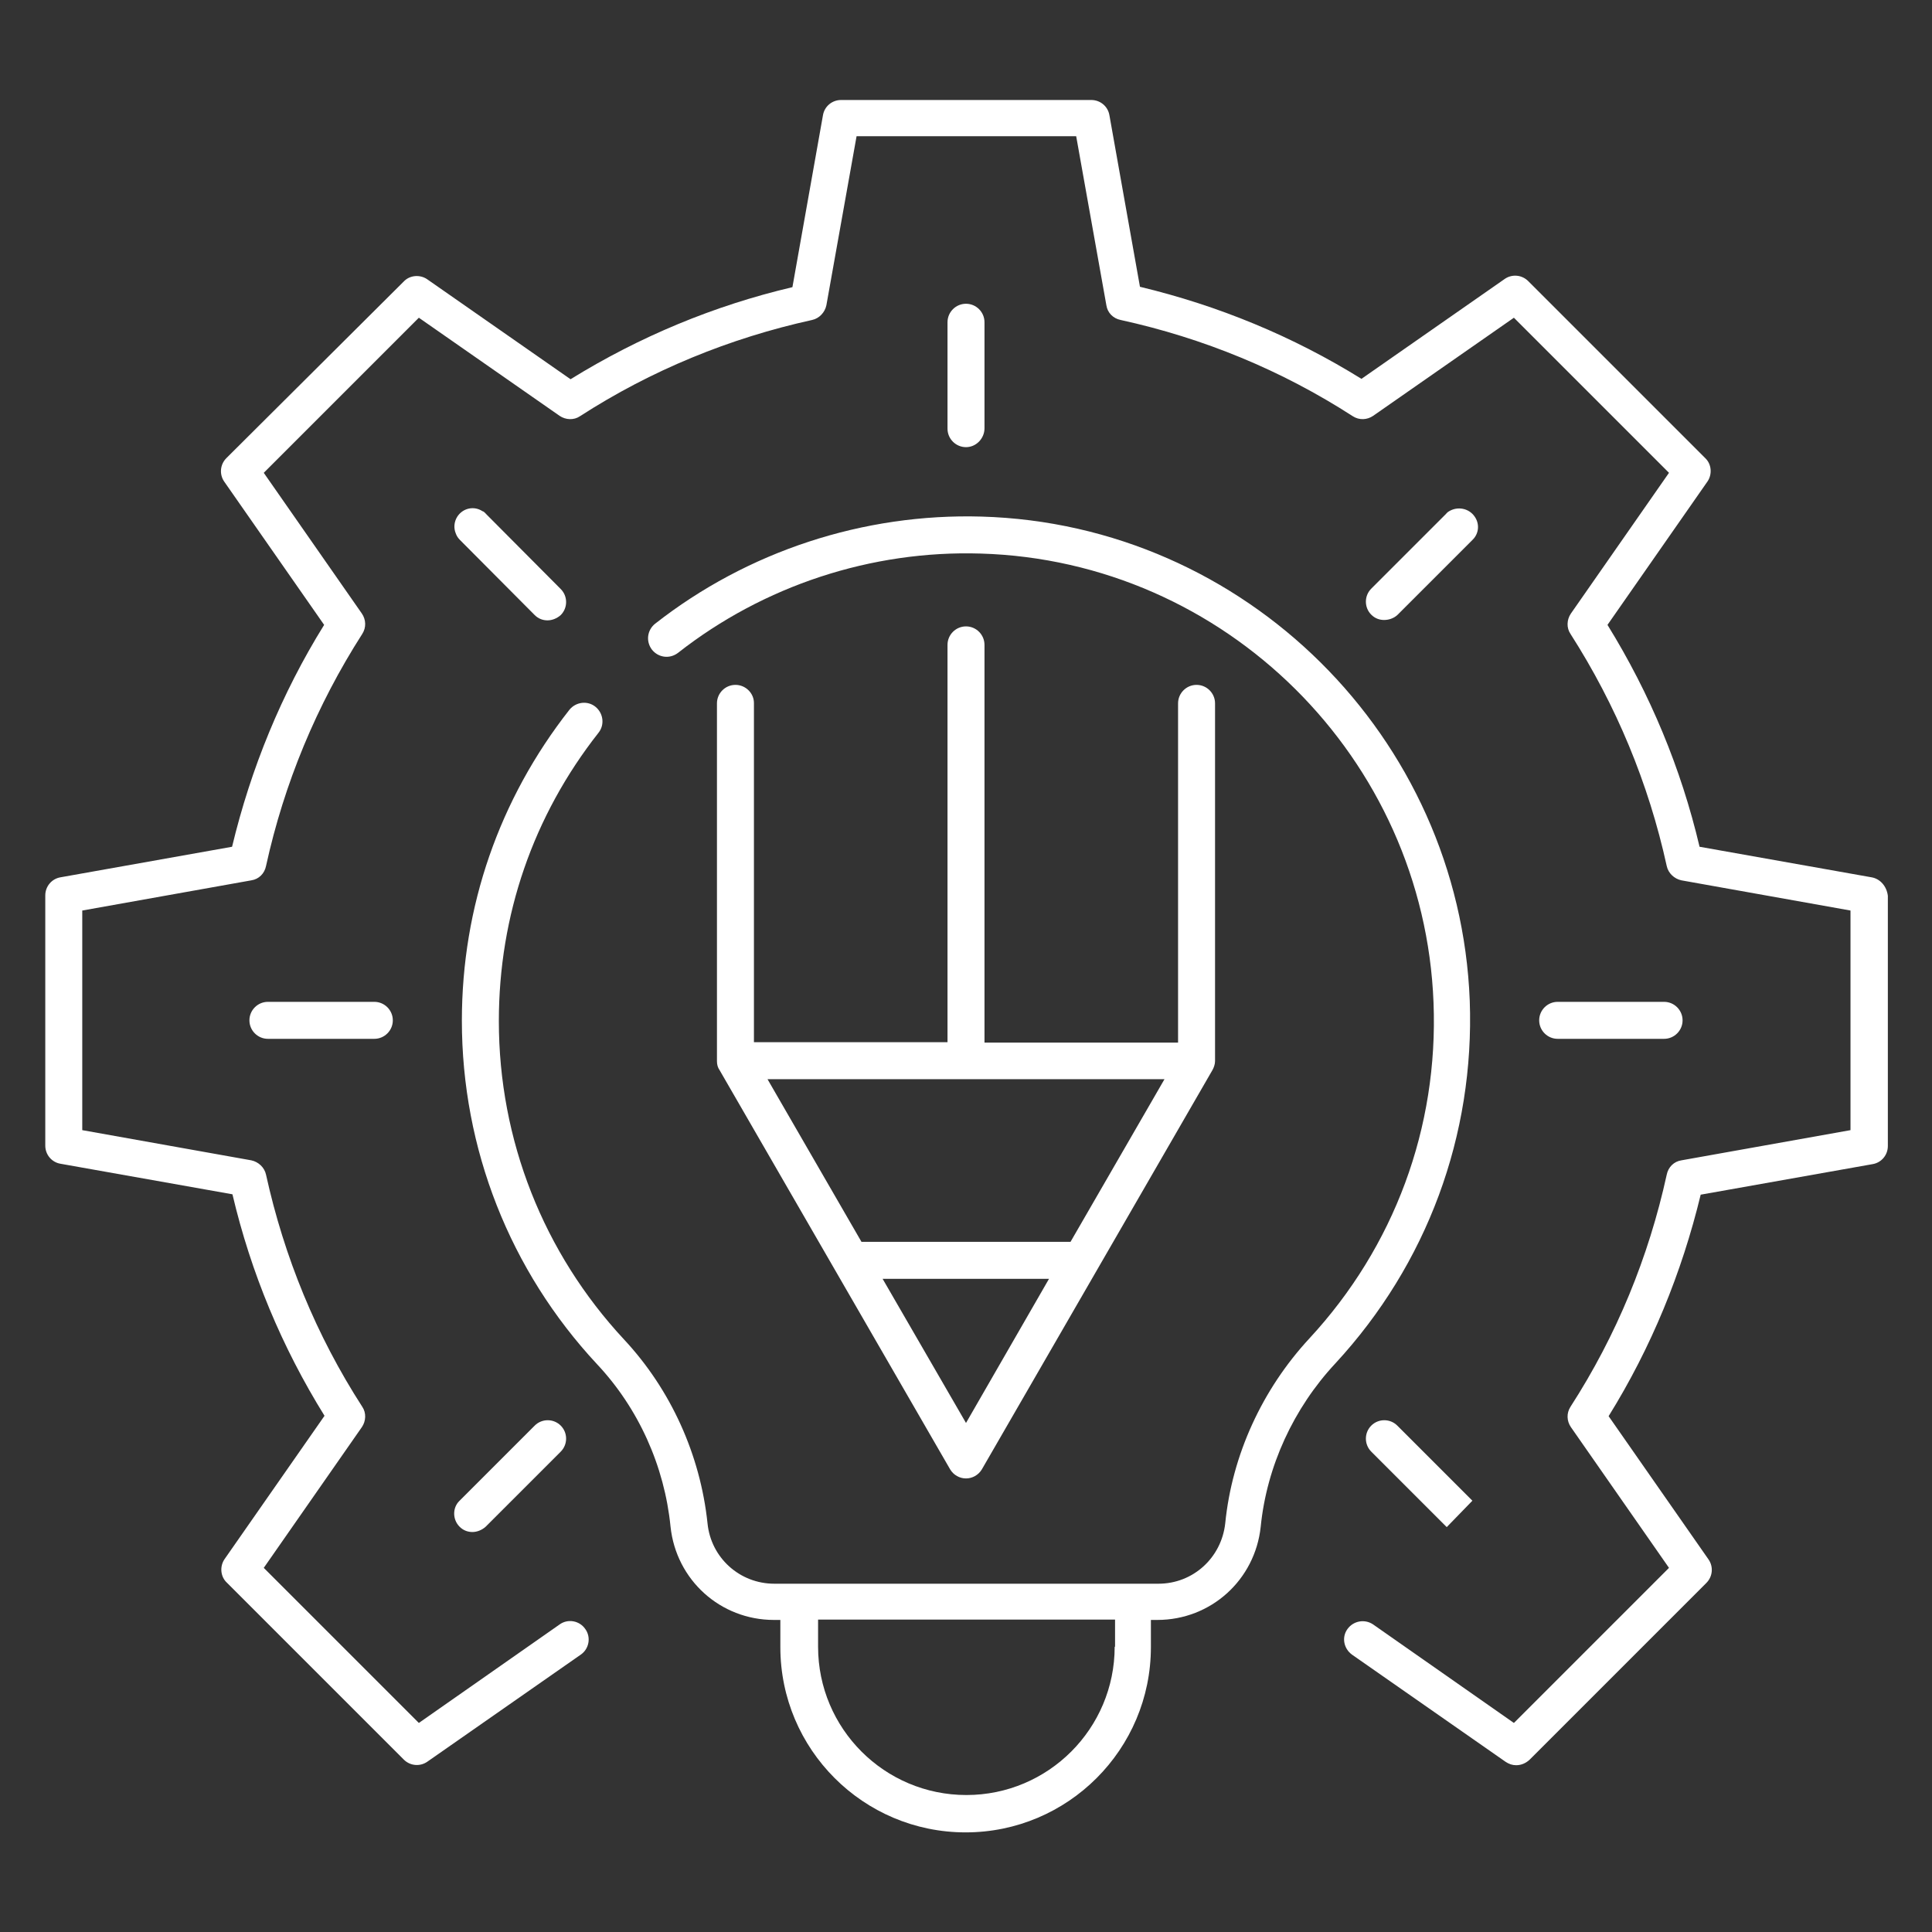
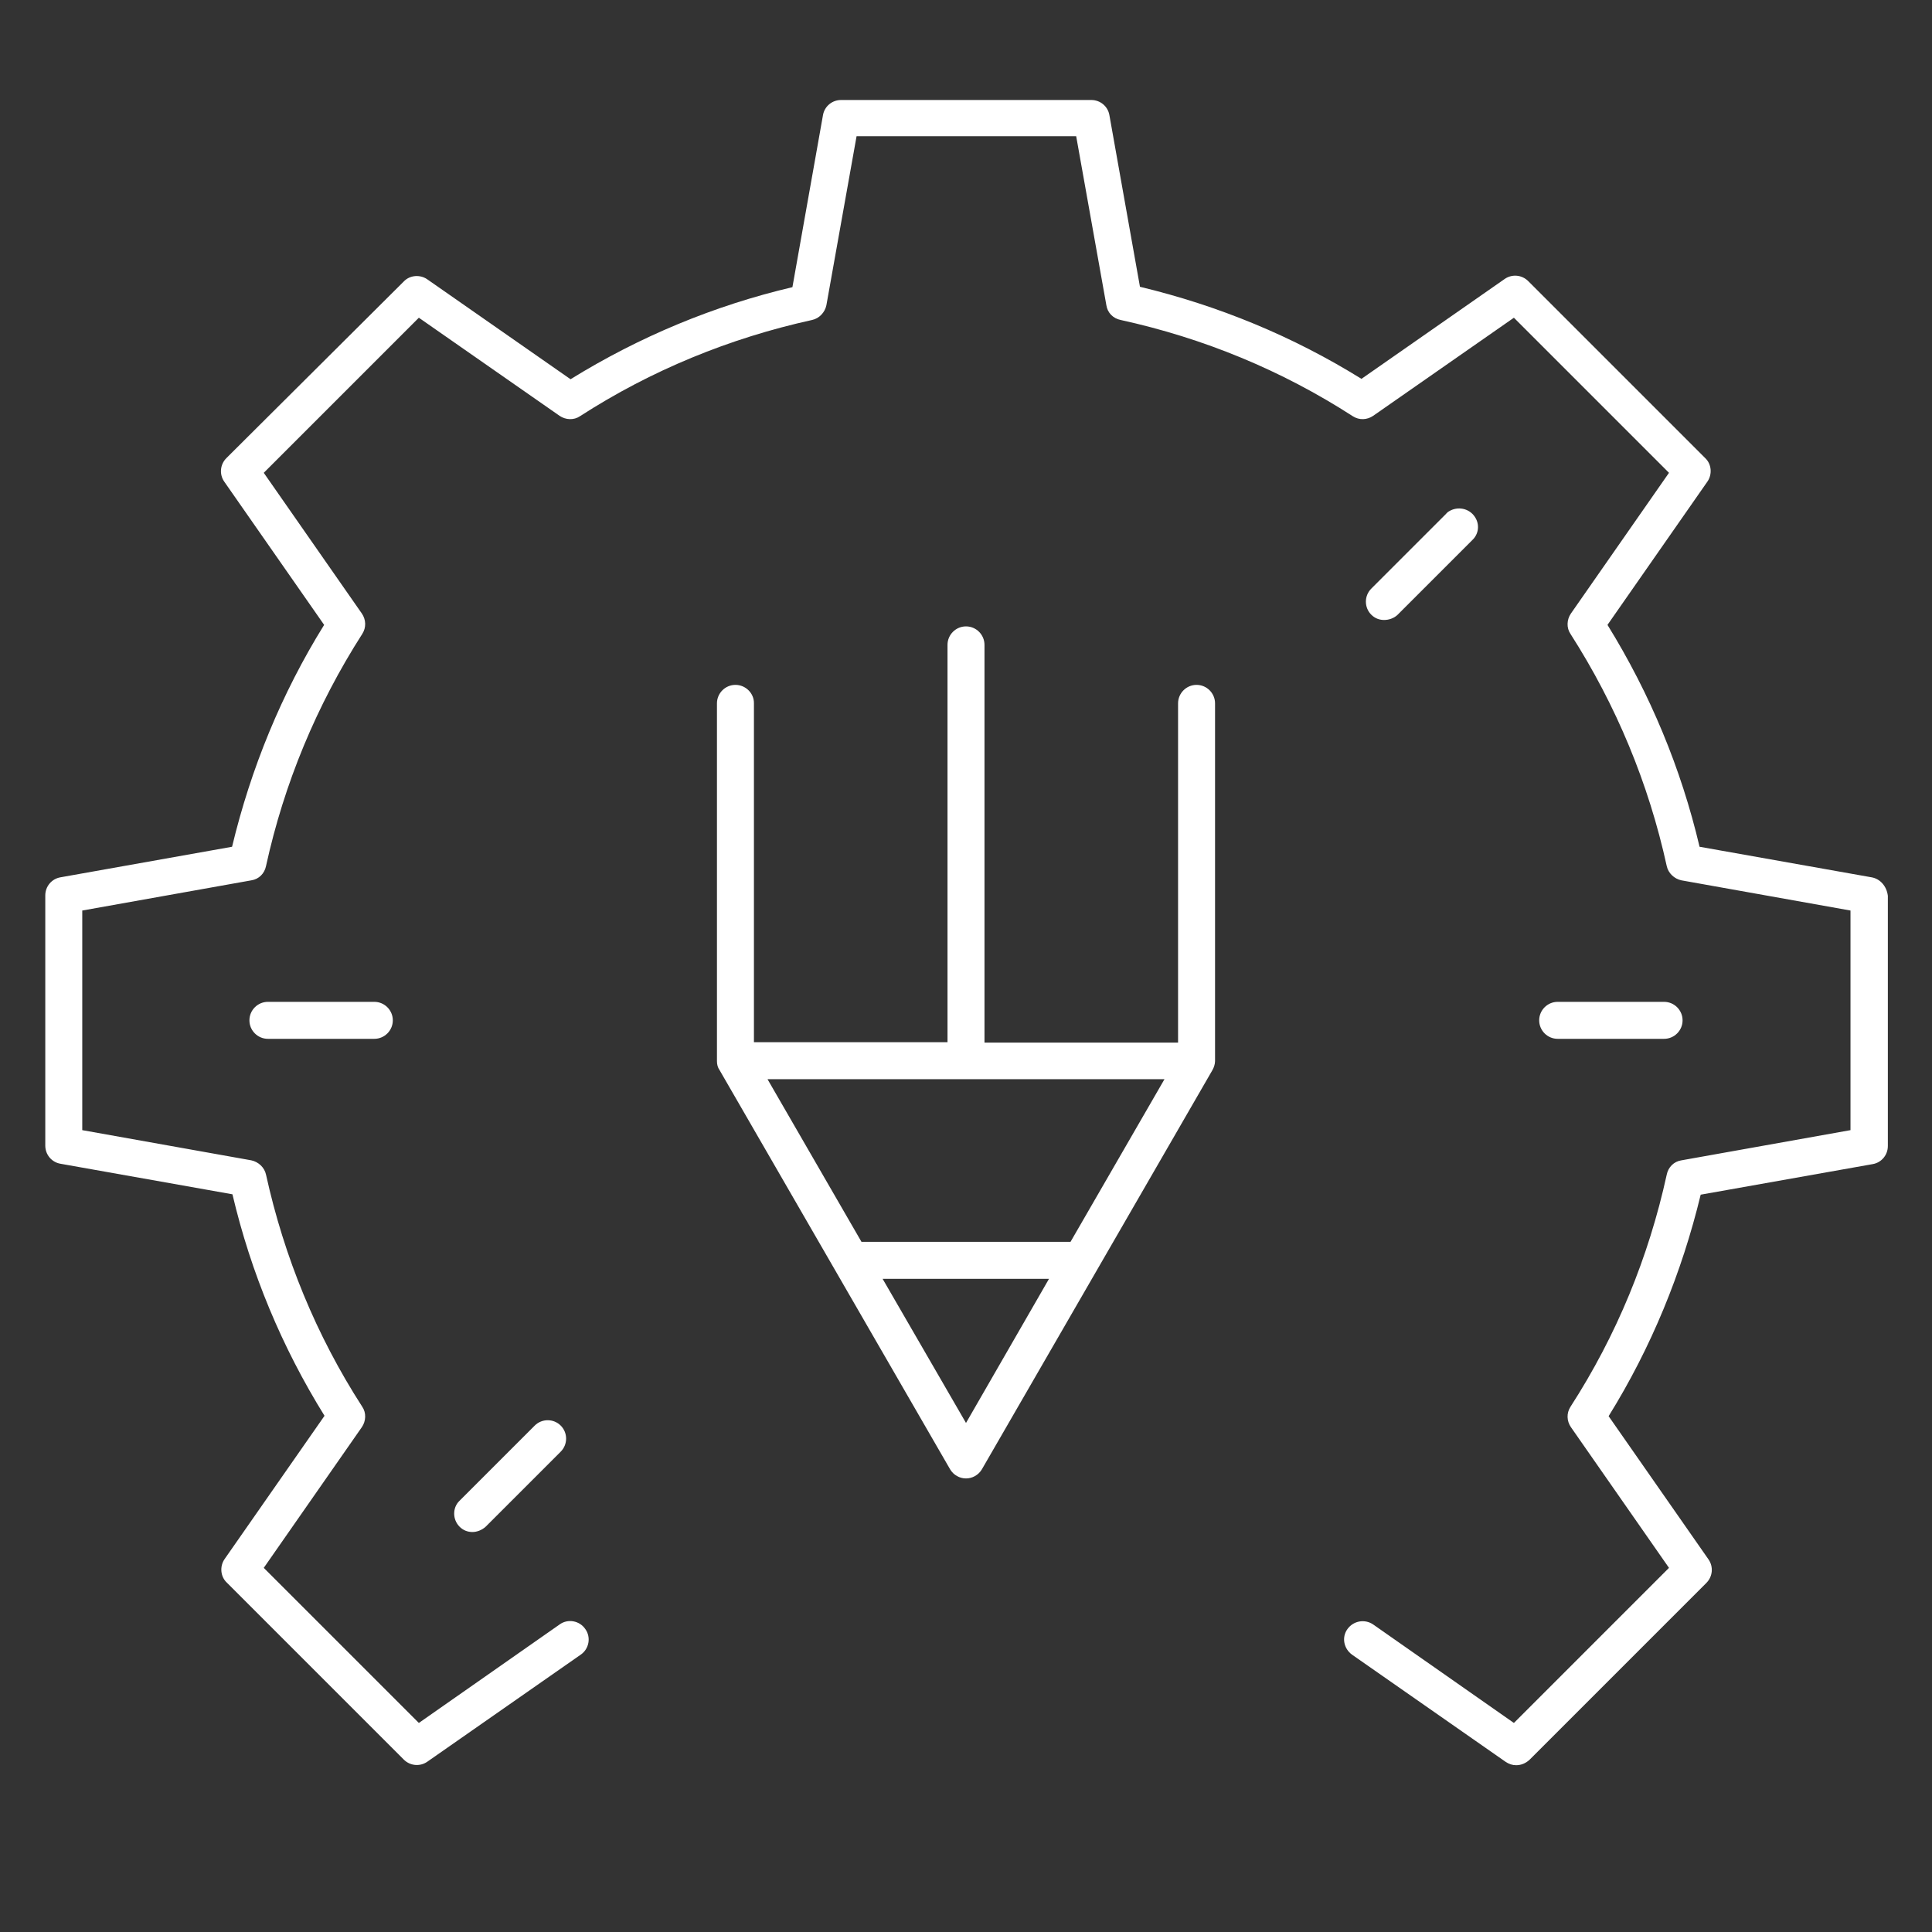
<svg xmlns="http://www.w3.org/2000/svg" version="1.1" id="Layer_1" x="0px" y="0px" viewBox="0 0 512 512" style="enable-background:new 0 0 512 512;" xml:space="preserve">
  <rect x="0" y="0" width="512" height="512" fill="#333333" stroke="none" />
  <style type="text/css">
	.st0{fill:#FFFFFF;}
</style>
  <g>
    <path class="st0" d="M496,232.5l-45.6-8.1c-4.9-20.8-13.1-40.5-24.4-58.8l26.5-38c1.3-1.9,1.1-4.6-0.6-6.2l-46.9-46.9   c-1.7-1.7-4.3-1.9-6.2-0.6l-38,26.5c-18.2-11.3-37.9-19.4-58.7-24.4L294,30.5c-0.4-2.3-2.4-4-4.8-4h-66.3c-2.4,0-4.4,1.7-4.8,4   l-8.1,45.6c-20.8,4.9-40.5,13.1-58.8,24.4l-38-26.5c-1.9-1.3-4.6-1.1-6.2,0.6L60,121.4c-1.7,1.7-1.9,4.3-0.6,6.2l26.5,38   c-11.3,18.2-19.4,38-24.4,58.8L16,232.5c-2.3,0.4-4,2.4-4,4.8v66.3c0,2.4,1.7,4.4,4,4.8l45.6,8.1c4.9,20.8,13.1,40.5,24.4,58.7   l-26.5,38c-1.3,1.9-1.1,4.6,0.6,6.2l46.9,46.9c1.7,1.7,4.3,1.9,6.2,0.6l40.7-28.4c2.2-1.5,2.8-4.6,1.2-6.8   c-1.5-2.2-4.6-2.8-6.8-1.2l-37.3,26.1l-41.1-41.1l26-37.3c1.1-1.6,1.2-3.8,0.1-5.4c-12.2-18.9-20.7-39.7-25.5-61.5   c-0.4-1.9-2-3.4-3.9-3.8l-44.8-8v-58.2l44.8-8c2-0.3,3.5-1.8,3.9-3.8c4.8-21.9,13.4-42.6,25.5-61.5c1.1-1.7,1-3.8-0.1-5.4l-26-37.3   l41.1-41.1l37.3,26c1.6,1.1,3.8,1.2,5.4,0.1c18.9-12.2,39.7-20.7,61.5-25.5c1.9-0.4,3.4-2,3.8-3.9l8-44.8h58.2l8,44.8   c0.3,2,1.8,3.5,3.8,3.9c21.9,4.8,42.6,13.3,61.5,25.5c1.7,1.1,3.8,1,5.4-0.1l37.3-26l41.1,41.1l-26,37.3c-1.1,1.6-1.2,3.8-0.1,5.4   c12.1,18.9,20.7,39.6,25.5,61.5c0.4,1.9,2,3.4,3.9,3.8l44.8,8v58.2l-44.8,8c-2,0.3-3.5,1.8-3.9,3.8c-4.8,21.9-13.3,42.6-25.5,61.5   c-1.1,1.7-1,3.8,0.1,5.4l26,37.3l-41.1,41.1l-37.3-26.1c-2.2-1.5-5.2-1-6.8,1.2s-1,5.2,1.2,6.8l40.7,28.4c0.9,0.6,1.8,0.9,2.8,0.9   c1.3,0,2.5-0.5,3.5-1.4l46.9-46.9c1.7-1.7,1.9-4.3,0.6-6.2l-26.5-38c11.3-18.2,19.4-38,24.4-58.7l45.6-8.1c2.3-0.4,4-2.4,4-4.8   v-66.3C500,234.9,498.3,232.9,496,232.5L496,232.5z" />
-     <path class="st0" d="M389.5,265.2c-2.7-69.9-59.5-126.3-129.4-128.3c-31.3-0.9-62,9.2-86.5,28.4c-2.1,1.7-2.5,4.7-0.8,6.9   c1.7,2.1,4.7,2.5,6.9,0.8c22.7-17.8,51.2-27.2,80.2-26.3c64.8,1.9,117.5,54.2,120,119c1.3,33.1-10.4,64.7-32.9,89   c-12.5,13.5-20.5,30.9-22.3,49c-1,9.1-8.5,16-17.7,16H205.2c-9.2,0-16.8-6.9-17.7-16c-1.9-18.1-9.7-35.4-22.1-48.7   c-21.4-23-33.2-52.9-33.2-84.4c0-28,9.1-54.4,26.4-76.4c1.7-2.1,1.3-5.2-0.8-6.9c-2.1-1.7-5.2-1.3-6.9,0.8   c-18.6,23.7-28.5,52.2-28.5,82.4c0,33.9,12.7,66.2,35.8,91c11,11.7,17.9,27,19.5,43.1c1.5,14.1,13.2,24.7,27.4,24.7h1.7v7.2   c0,27.1,22,49.1,49.1,49.1s49.1-22,49.1-49.1v-7.2h1.7c14.2,0,25.9-10.6,27.4-24.7c1.6-16,8.7-31.4,19.8-43.3   C378.2,335,390.8,300.9,389.5,265.2L389.5,265.2z M295.4,436.4c0,21.7-17.6,39.3-39.3,39.3s-39.3-17.6-39.3-39.3v-7.2h78.7V436.4z" />
    <path class="st0" d="M194.9,181.5c-2.7,0-4.9,2.2-4.9,4.9v94.8c0,0.9,0.2,1.7,0.7,2.4l61.1,105.8c0.9,1.5,2.5,2.4,4.2,2.4   c1.7,0,3.3-0.9,4.2-2.4l61.1-105.8c0.4-0.7,0.7-1.6,0.7-2.4v-94.8c0-2.7-2.2-4.9-4.9-4.9c-2.7,0-4.9,2.2-4.9,4.9v89.9h-51.3V170.9   c0-2.7-2.2-4.9-4.9-4.9c-2.7,0-4.9,2.2-4.9,4.9v105.3h-51.3v-89.9C199.8,183.7,197.6,181.5,194.9,181.5L194.9,181.5z M308.6,286   l-24.9,43.1h-55.4L203.4,286H308.6z M256,377.1l-22.1-38.2h44.1L256,377.1L256,377.1z" />
    <path class="st0" d="M71,265.5c-2.7,0-4.9,2.2-4.9,4.9s2.2,4.9,4.9,4.9h28.2c2.7,0,4.9-2.2,4.9-4.9s-2.2-4.9-4.9-4.9H71z" />
    <path class="st0" d="M441,275.3c2.7,0,4.9-2.2,4.9-4.9s-2.2-4.9-4.9-4.9h-28.2c-2.7,0-4.9,2.2-4.9,4.9s2.2,4.9,4.9,4.9H441z" />
-     <path class="st0" d="M260.9,113.5V85.4c0-2.7-2.2-4.9-4.9-4.9s-4.9,2.2-4.9,4.9v28.2c0,2.7,2.2,4.9,4.9,4.9   S260.9,116.2,260.9,113.5z" />
-     <path class="st0" d="M141.7,163c1,1,2.2,1.4,3.4,1.4s2.5-0.5,3.5-1.4c1.9-1.9,1.9-5,0-6.9L129,136.4c-0.3-0.3-0.6-0.7-1-0.9l-0.1,0   c-2.2-1.5-5.2-0.9-6.7,1.4c-0.9,1.4-1,3.1-0.4,4.5c0.2,0.6,0.6,1.2,1.1,1.7L141.7,163L141.7,163z" />
-     <path class="st0" d="M363.4,377.8c-1.9,1.9-1.9,5,0,6.9l20,20l6.8-7l-19.9-19.9C368.4,375.9,365.3,375.9,363.4,377.8L363.4,377.8z" />
    <path class="st0" d="M121.8,404.6c1,1,2.2,1.4,3.4,1.4c1.2,0,2.5-0.5,3.5-1.4l19.9-19.9c1.9-1.9,1.9-5,0-6.9c-1.9-1.9-5-1.9-6.9,0   l-20,20C119.9,399.6,119.9,402.7,121.8,404.6L121.8,404.6z" />
    <path class="st0" d="M370.3,163l19.9-19.9l0,0c1.7-1.6,2-4.2,0.6-6.2c-1.5-2.2-4.5-2.8-6.8-1.4c-0.4,0.2-0.7,0.6-1,0.9l-19.6,19.6   c-1.9,1.9-1.9,5,0,6.9c1,1,2.2,1.4,3.4,1.4S369.3,163.9,370.3,163L370.3,163z" />
  </g>
</svg>